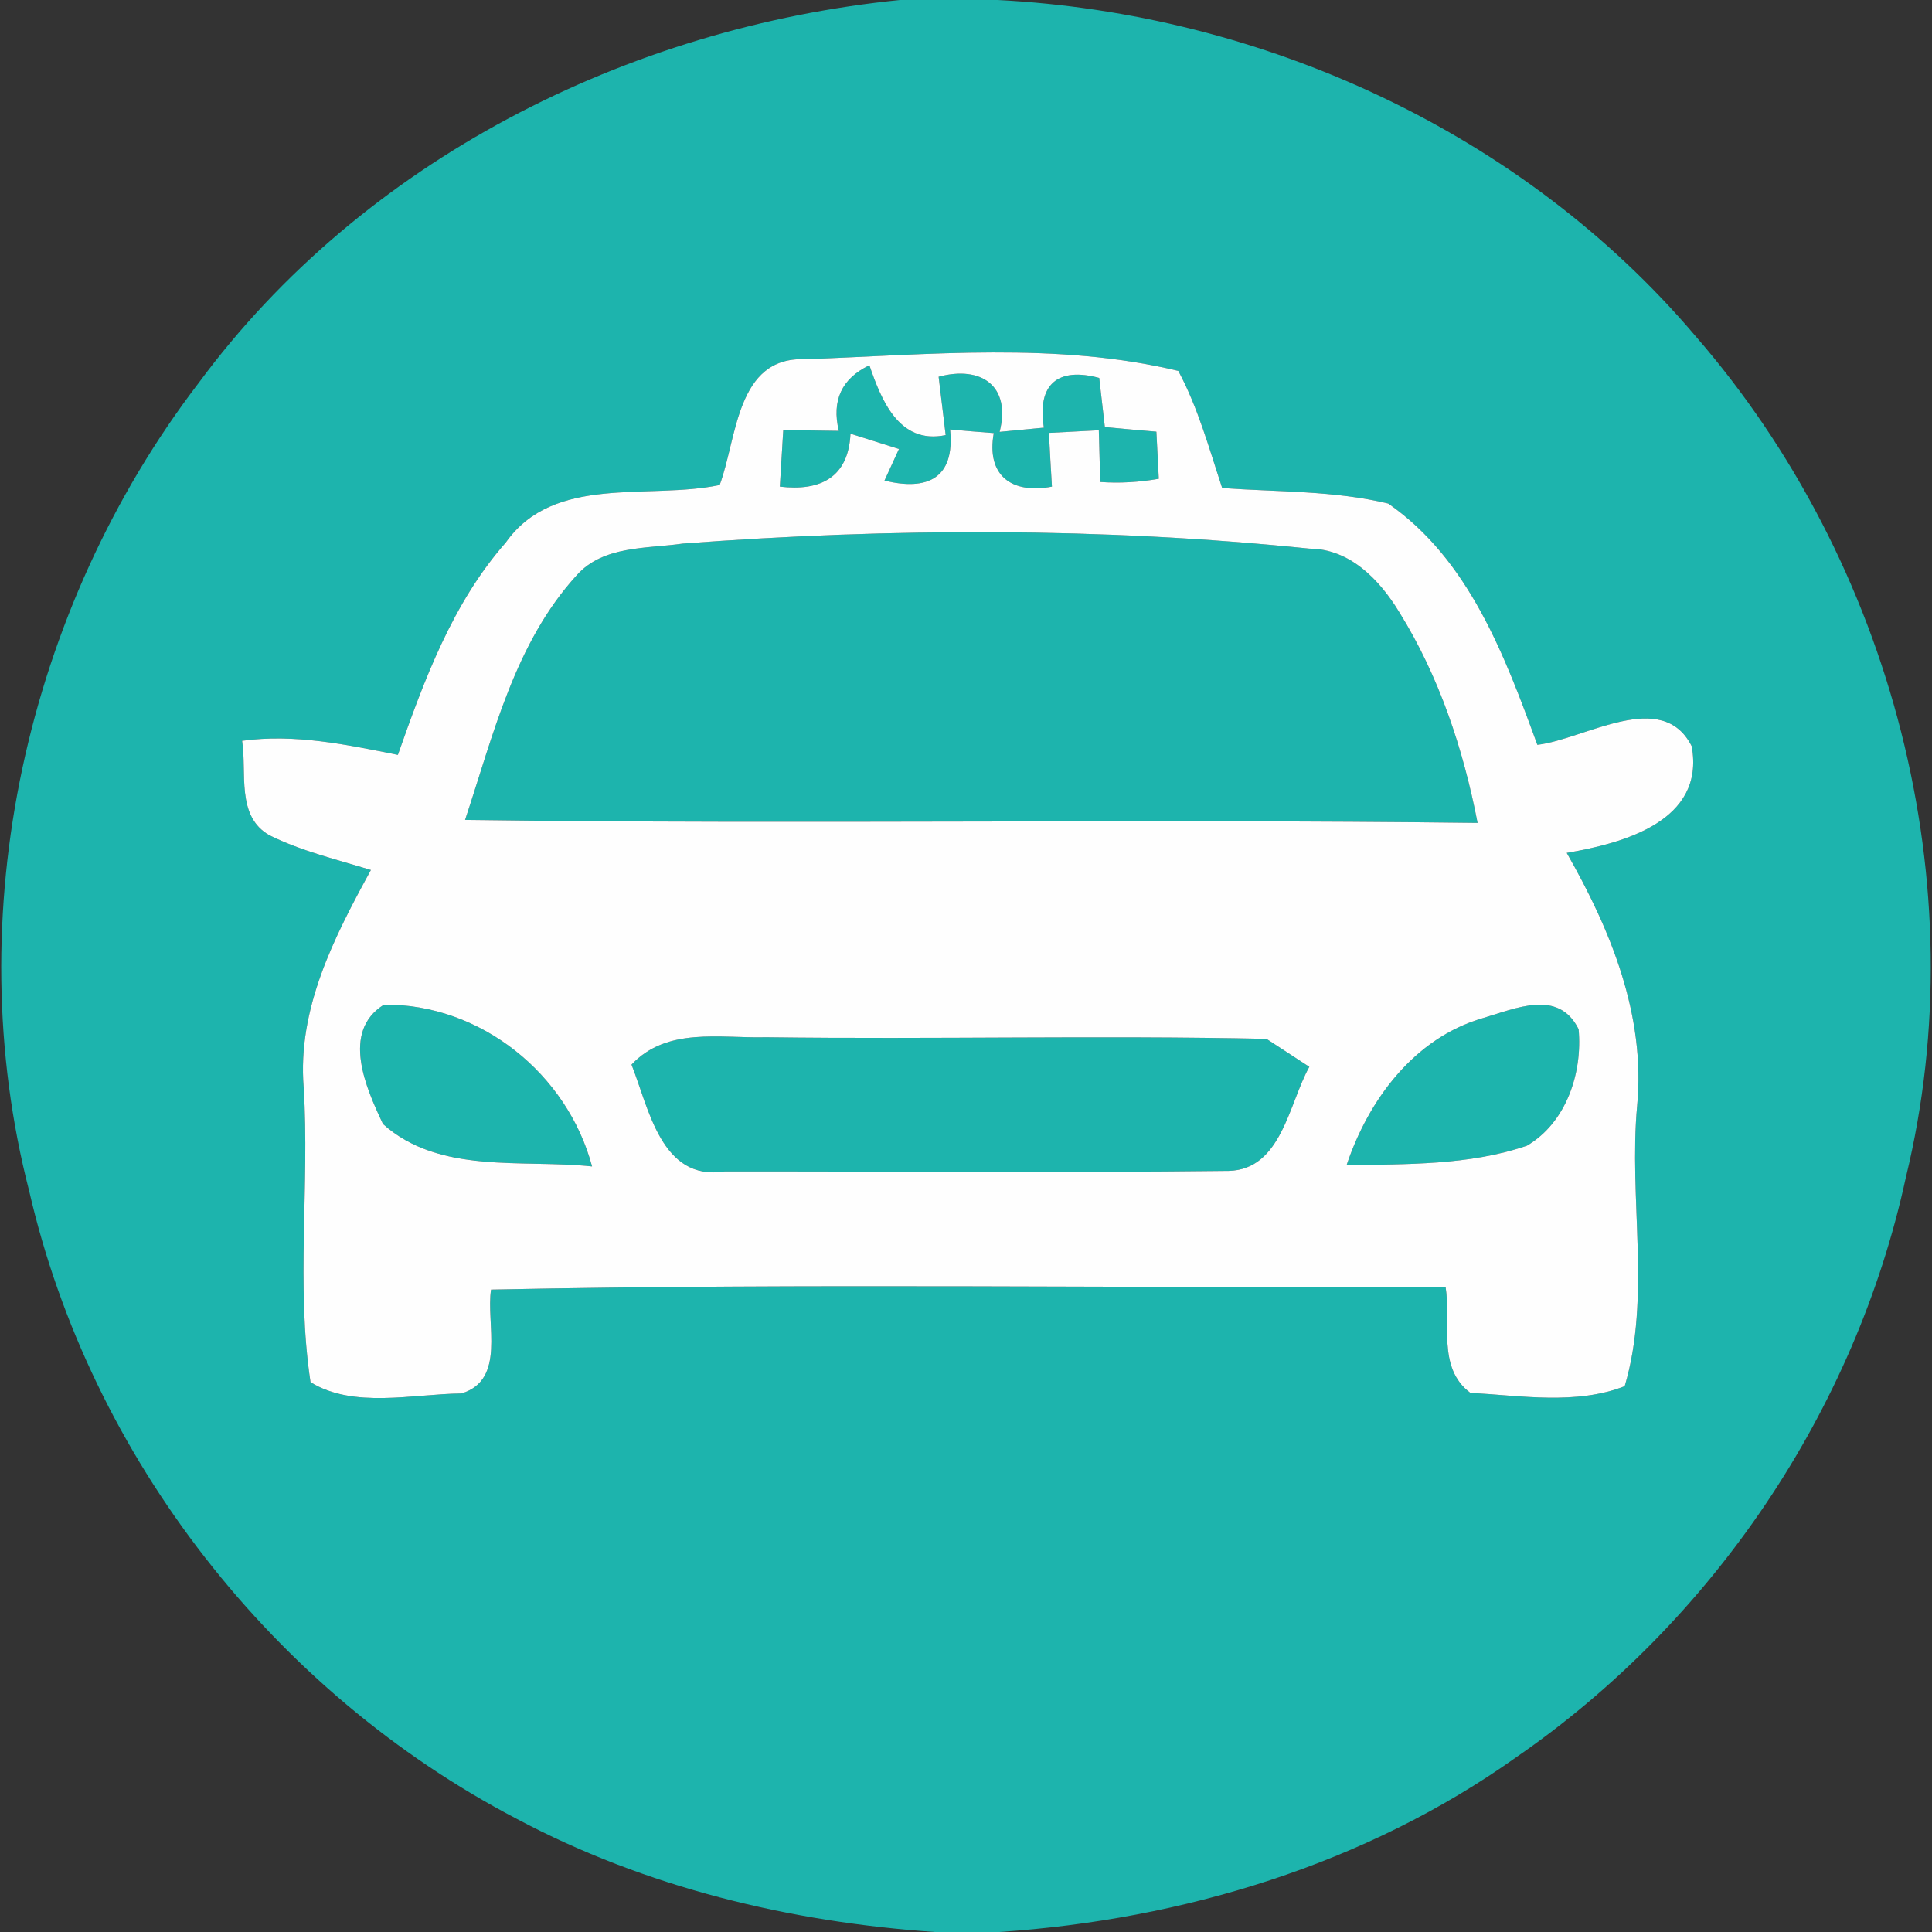
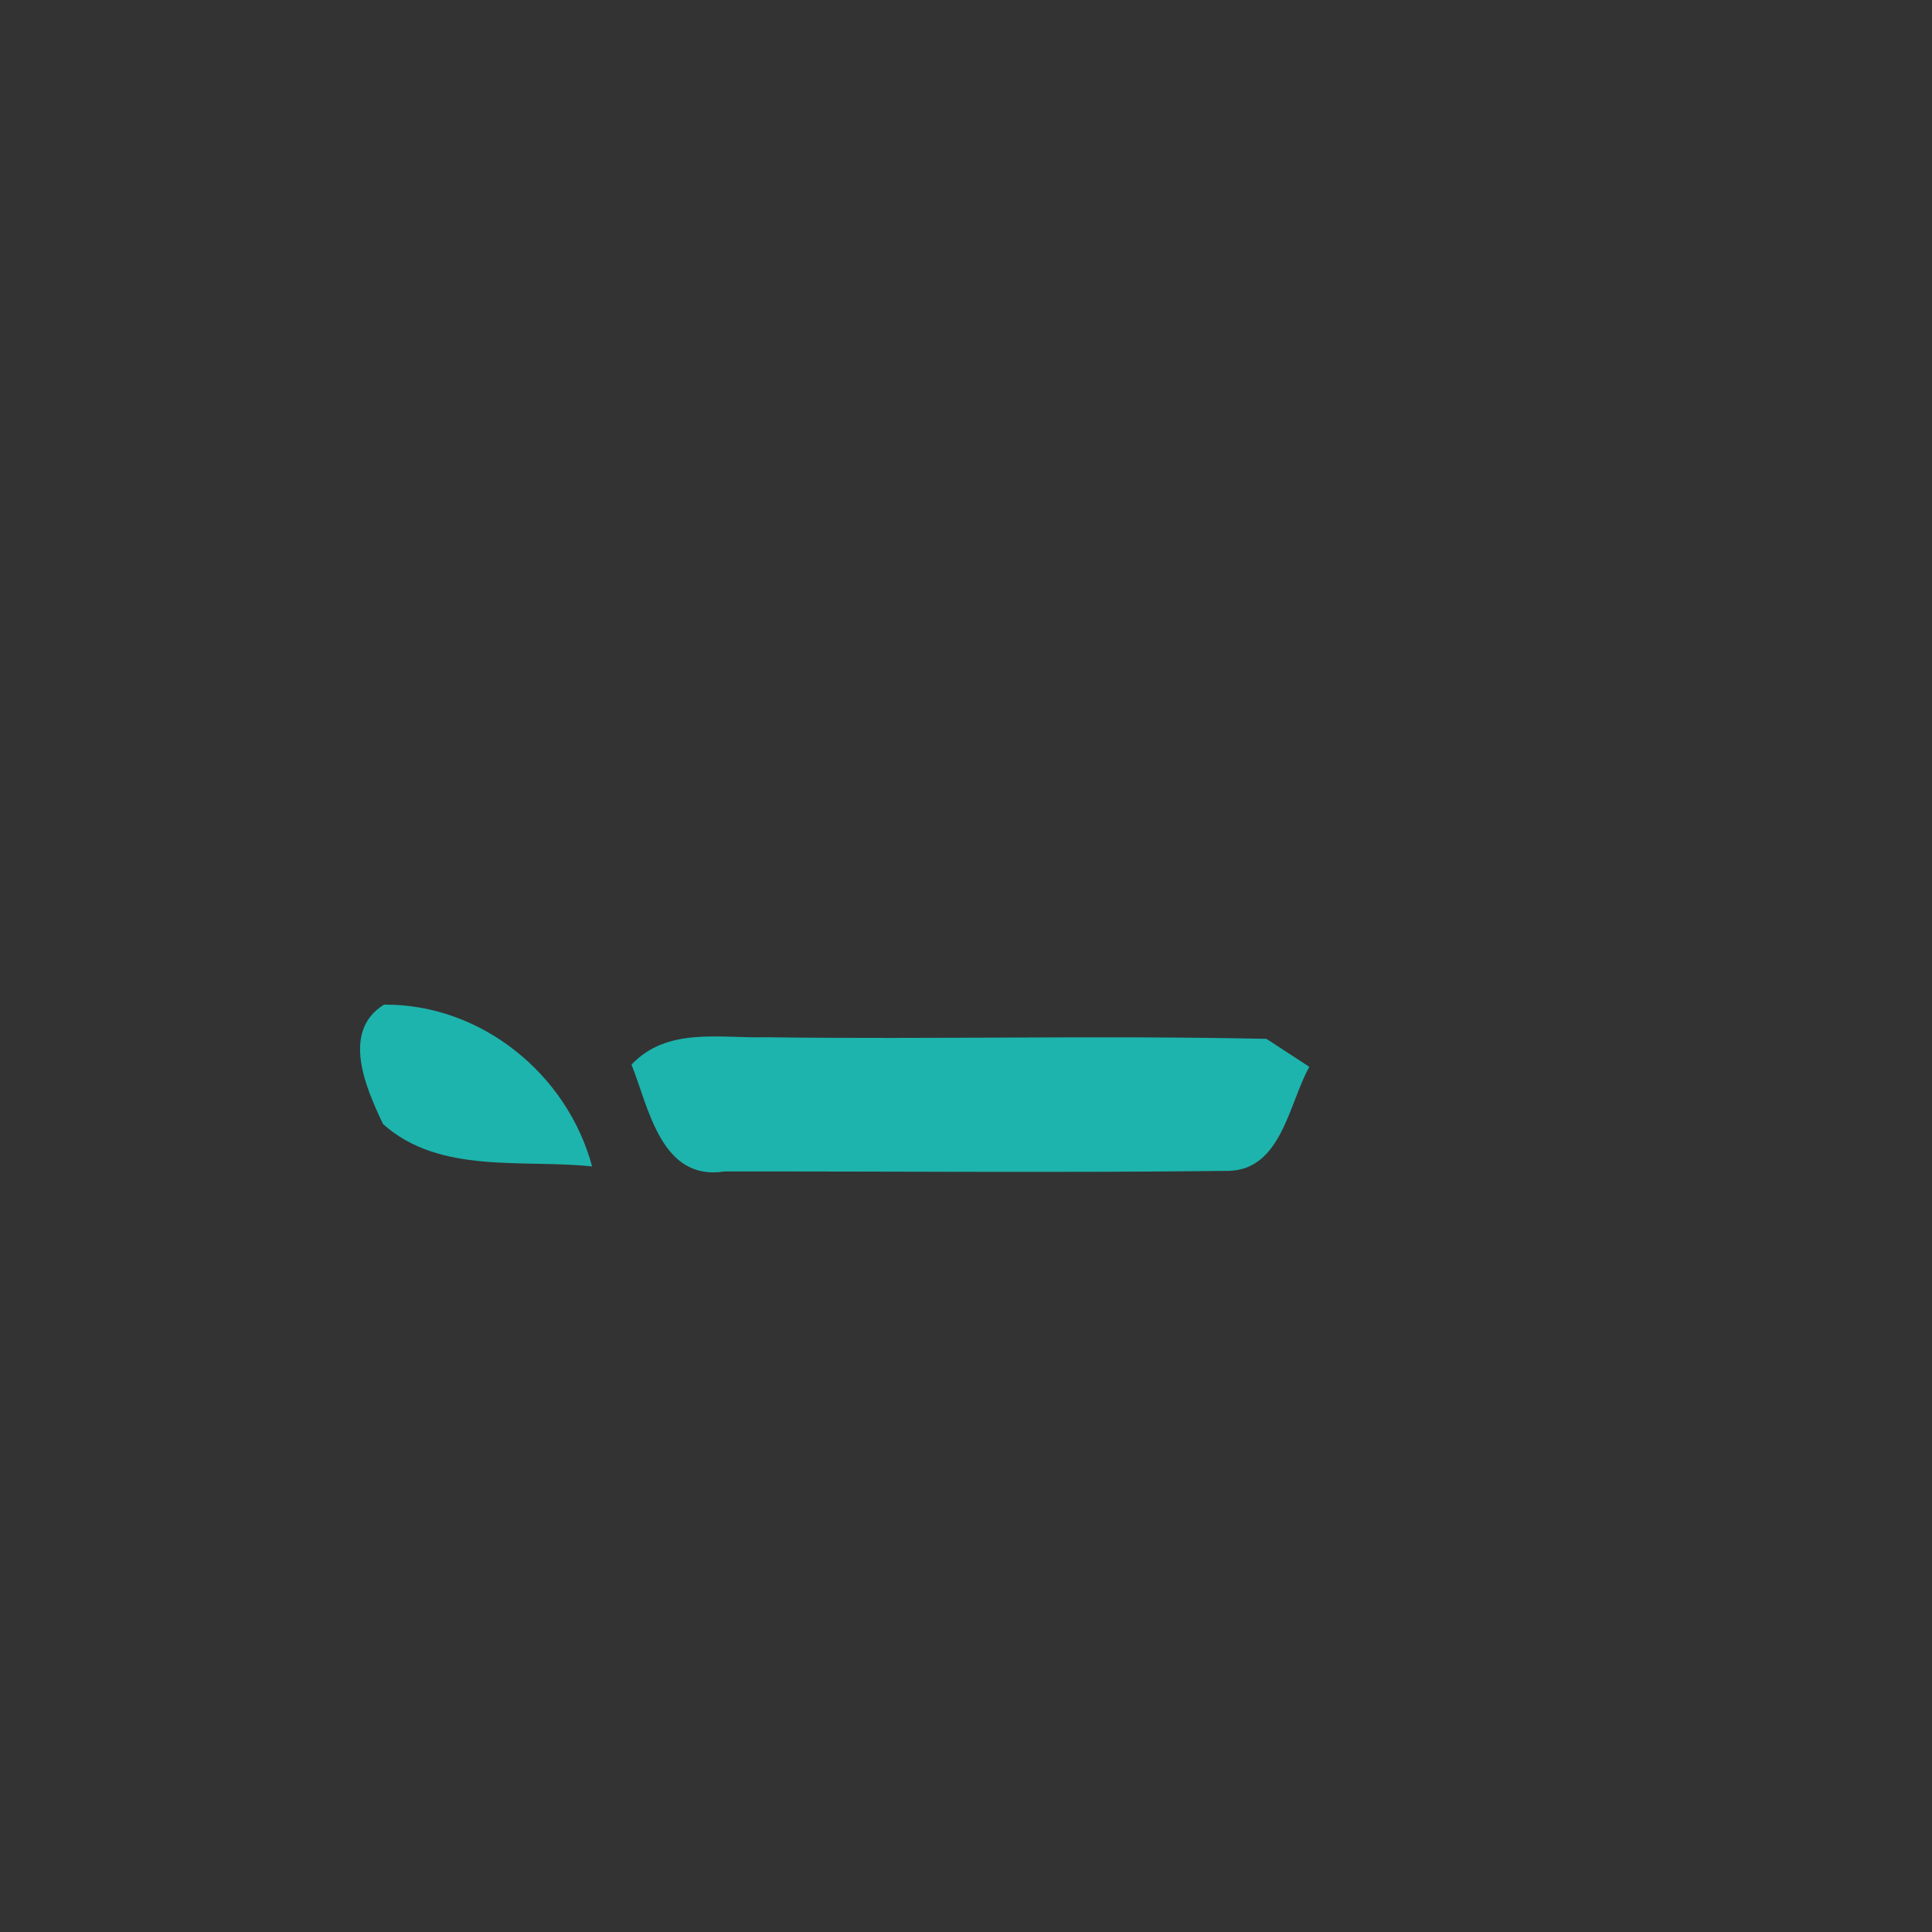
<svg xmlns="http://www.w3.org/2000/svg" width="96pt" height="96pt" viewBox="0 0 96 96" version="1.1">
  <rect x="0" y="0" width="96" height="96" fill="#333333" stroke="none" />
  <g id="#1db4adff">
-     <path fill="#1db4ad" opacity="1.00" d=" M 44.72 0.00 L 49.57 0.00 C 62.74 0.67 75.67 6.58 84.24 16.69 C 94.02 27.94 98.24 43.97 94.70 58.51 C 92.19 70.09 85.10 80.58 75.35 87.31 C 67.86 92.64 58.77 95.39 49.65 96.00 L 46.46 96.00 C 39.26 95.51 32.07 93.78 25.68 90.38 C 13.63 84.09 4.50 72.44 1.45 59.18 C -2.09 45.45 1.29 30.25 9.87 19.03 C 18.03 7.98 31.17 1.36 44.72 0.00 M 35.76 24.10 C 32.19 24.85 27.54 23.55 25.13 26.96 C 22.48 29.97 21.08 33.79 19.77 37.51 C 17.23 37.00 14.64 36.45 12.03 36.81 C 12.28 38.37 11.71 40.57 13.40 41.51 C 15.00 42.30 16.74 42.71 18.43 43.23 C 16.61 46.56 14.77 50.11 15.09 54.04 C 15.39 58.91 14.70 63.87 15.43 68.68 C 17.56 70.00 20.50 69.27 22.93 69.24 C 25.16 68.57 24.14 65.77 24.40 64.08 C 40.21 63.75 56.02 64.02 71.83 63.94 C 72.11 65.70 71.39 67.97 73.06 69.21 C 75.58 69.35 78.32 69.82 80.73 68.88 C 82.05 64.44 80.92 59.55 81.35 54.93 C 81.77 50.43 80.03 46.20 77.85 42.38 C 80.66 41.90 84.74 40.81 84.06 37.08 C 82.59 34.17 78.76 36.73 76.39 37.01 C 74.78 32.60 72.99 27.80 68.98 25.02 C 66.28 24.37 63.47 24.45 60.73 24.25 C 60.08 22.28 59.53 20.26 58.55 18.43 C 52.53 16.98 46.15 17.63 40.00 17.85 C 36.58 17.72 36.63 21.77 35.76 24.10 Z" />
-     <path fill="#1db4ad" opacity="1.00" d=" M 41.68 21.41 C 41.32 19.90 41.82 18.81 43.20 18.15 C 43.78 19.84 44.66 22.11 46.99 21.62 C 46.90 20.90 46.73 19.44 46.64 18.72 C 48.77 18.15 50.25 19.19 49.67 21.46 C 50.22 21.41 51.32 21.30 51.87 21.25 C 51.52 19.08 52.58 18.23 54.62 18.78 C 54.69 19.39 54.83 20.61 54.90 21.22 C 55.54 21.28 56.82 21.40 57.46 21.45 C 57.49 22.04 57.55 23.21 57.58 23.79 C 56.62 23.96 55.64 24.02 54.67 23.95 C 54.65 23.31 54.62 22.03 54.60 21.38 C 53.98 21.41 52.74 21.48 52.12 21.51 C 52.15 22.17 52.23 23.51 52.27 24.18 C 50.27 24.56 49.00 23.63 49.38 21.52 C 48.83 21.48 47.75 21.39 47.21 21.34 C 47.46 23.78 46.07 24.40 43.95 23.88 L 44.67 22.31 C 44.06 22.12 42.86 21.74 42.26 21.55 C 42.16 23.72 40.77 24.42 38.75 24.18 C 38.79 23.48 38.88 22.07 38.92 21.37 C 39.61 21.38 40.99 21.40 41.68 21.41 Z" />
-     <path fill="#1db4ad" opacity="1.00" d=" M 28.66 28.58 C 29.98 27.10 32.13 27.27 33.93 27.01 C 44.28 26.23 54.72 26.20 65.06 27.26 C 67.08 27.27 68.55 28.81 69.53 30.42 C 71.51 33.61 72.71 37.22 73.42 40.89 C 56.65 40.68 39.88 40.97 23.11 40.74 C 24.51 36.53 25.58 31.95 28.66 28.58 Z" />
    <path fill="#1db4ad" opacity="1.00" d=" M 19.08 49.92 C 23.89 49.88 28.19 53.36 29.42 57.96 C 25.97 57.59 21.83 58.37 19.03 55.85 C 18.19 54.07 16.93 51.26 19.08 49.92 Z" />
-     <path fill="#1db4ad" opacity="1.00" d=" M 73.68 50.59 C 75.30 50.12 77.44 49.12 78.44 51.14 C 78.64 53.31 77.83 55.78 75.87 56.93 C 73.00 57.91 69.90 57.84 66.91 57.90 C 67.99 54.66 70.27 51.58 73.68 50.59 Z" />
    <path fill="#1db4ad" opacity="1.00" d=" M 31.38 52.90 C 33.15 51.02 35.77 51.60 38.06 51.54 C 46.35 51.65 54.64 51.44 62.93 51.62 C 63.46 51.97 64.53 52.66 65.06 53.01 C 64.04 54.83 63.68 58.12 61.05 58.18 C 52.70 58.28 44.35 58.20 36.00 58.21 C 32.85 58.70 32.24 55.06 31.38 52.90 Z" />
  </g>
  <g id="#fefefeff">
-     <path fill="#fefefe" opacity="1.00" d=" M 35.76 24.10 C 36.63 21.77 36.58 17.72 40.00 17.85 C 46.15 17.63 52.53 16.98 58.55 18.43 C 59.53 20.26 60.08 22.28 60.73 24.25 C 63.47 24.45 66.28 24.37 68.98 25.02 C 72.99 27.80 74.78 32.60 76.39 37.01 C 78.76 36.73 82.59 34.17 84.06 37.08 C 84.74 40.81 80.66 41.90 77.85 42.38 C 80.03 46.20 81.77 50.43 81.35 54.93 C 80.92 59.55 82.05 64.44 80.73 68.88 C 78.32 69.82 75.58 69.35 73.06 69.21 C 71.39 67.97 72.11 65.70 71.83 63.94 C 56.02 64.02 40.21 63.75 24.40 64.08 C 24.14 65.77 25.16 68.57 22.93 69.24 C 20.50 69.27 17.56 70.00 15.43 68.68 C 14.70 63.87 15.39 58.91 15.09 54.04 C 14.77 50.11 16.61 46.56 18.43 43.23 C 16.74 42.71 15.00 42.30 13.40 41.51 C 11.71 40.57 12.28 38.37 12.03 36.81 C 14.64 36.45 17.23 37.00 19.77 37.51 C 21.08 33.79 22.48 29.97 25.13 26.96 C 27.54 23.55 32.19 24.85 35.76 24.10 M 41.68 21.41 C 40.99 21.40 39.61 21.38 38.92 21.37 C 38.88 22.07 38.79 23.48 38.75 24.18 C 40.77 24.42 42.16 23.72 42.26 21.55 C 42.86 21.74 44.06 22.12 44.67 22.31 L 43.95 23.88 C 46.07 24.40 47.46 23.78 47.21 21.34 C 47.75 21.39 48.83 21.48 49.38 21.52 C 49.00 23.63 50.27 24.56 52.27 24.18 C 52.23 23.51 52.15 22.17 52.12 21.51 C 52.74 21.48 53.98 21.41 54.60 21.38 C 54.62 22.03 54.65 23.31 54.67 23.95 C 55.64 24.02 56.62 23.96 57.58 23.79 C 57.55 23.21 57.49 22.04 57.46 21.45 C 56.82 21.40 55.54 21.28 54.90 21.22 C 54.83 20.61 54.69 19.39 54.62 18.78 C 52.58 18.23 51.52 19.08 51.87 21.25 C 51.32 21.30 50.22 21.41 49.67 21.46 C 50.25 19.19 48.77 18.15 46.64 18.72 C 46.73 19.44 46.90 20.90 46.99 21.62 C 44.66 22.11 43.78 19.84 43.20 18.15 C 41.82 18.81 41.32 19.90 41.68 21.41 M 28.66 28.58 C 25.58 31.95 24.51 36.53 23.11 40.74 C 39.88 40.97 56.65 40.68 73.42 40.89 C 72.71 37.22 71.51 33.61 69.53 30.42 C 68.55 28.81 67.08 27.27 65.06 27.26 C 54.72 26.20 44.28 26.23 33.93 27.01 C 32.13 27.27 29.98 27.10 28.66 28.58 M 19.08 49.92 C 16.93 51.26 18.19 54.07 19.03 55.85 C 21.83 58.37 25.97 57.59 29.42 57.96 C 28.19 53.36 23.89 49.88 19.08 49.92 M 73.68 50.59 C 70.27 51.58 67.99 54.66 66.91 57.90 C 69.90 57.84 73.00 57.91 75.87 56.93 C 77.83 55.78 78.64 53.31 78.44 51.14 C 77.44 49.12 75.30 50.12 73.68 50.59 M 31.38 52.90 C 32.24 55.06 32.85 58.70 36.00 58.21 C 44.35 58.20 52.70 58.28 61.05 58.18 C 63.68 58.12 64.04 54.83 65.06 53.01 C 64.53 52.66 63.46 51.97 62.93 51.62 C 54.64 51.44 46.35 51.65 38.06 51.54 C 35.77 51.60 33.15 51.02 31.38 52.90 Z" />
-   </g>
+     </g>
</svg>